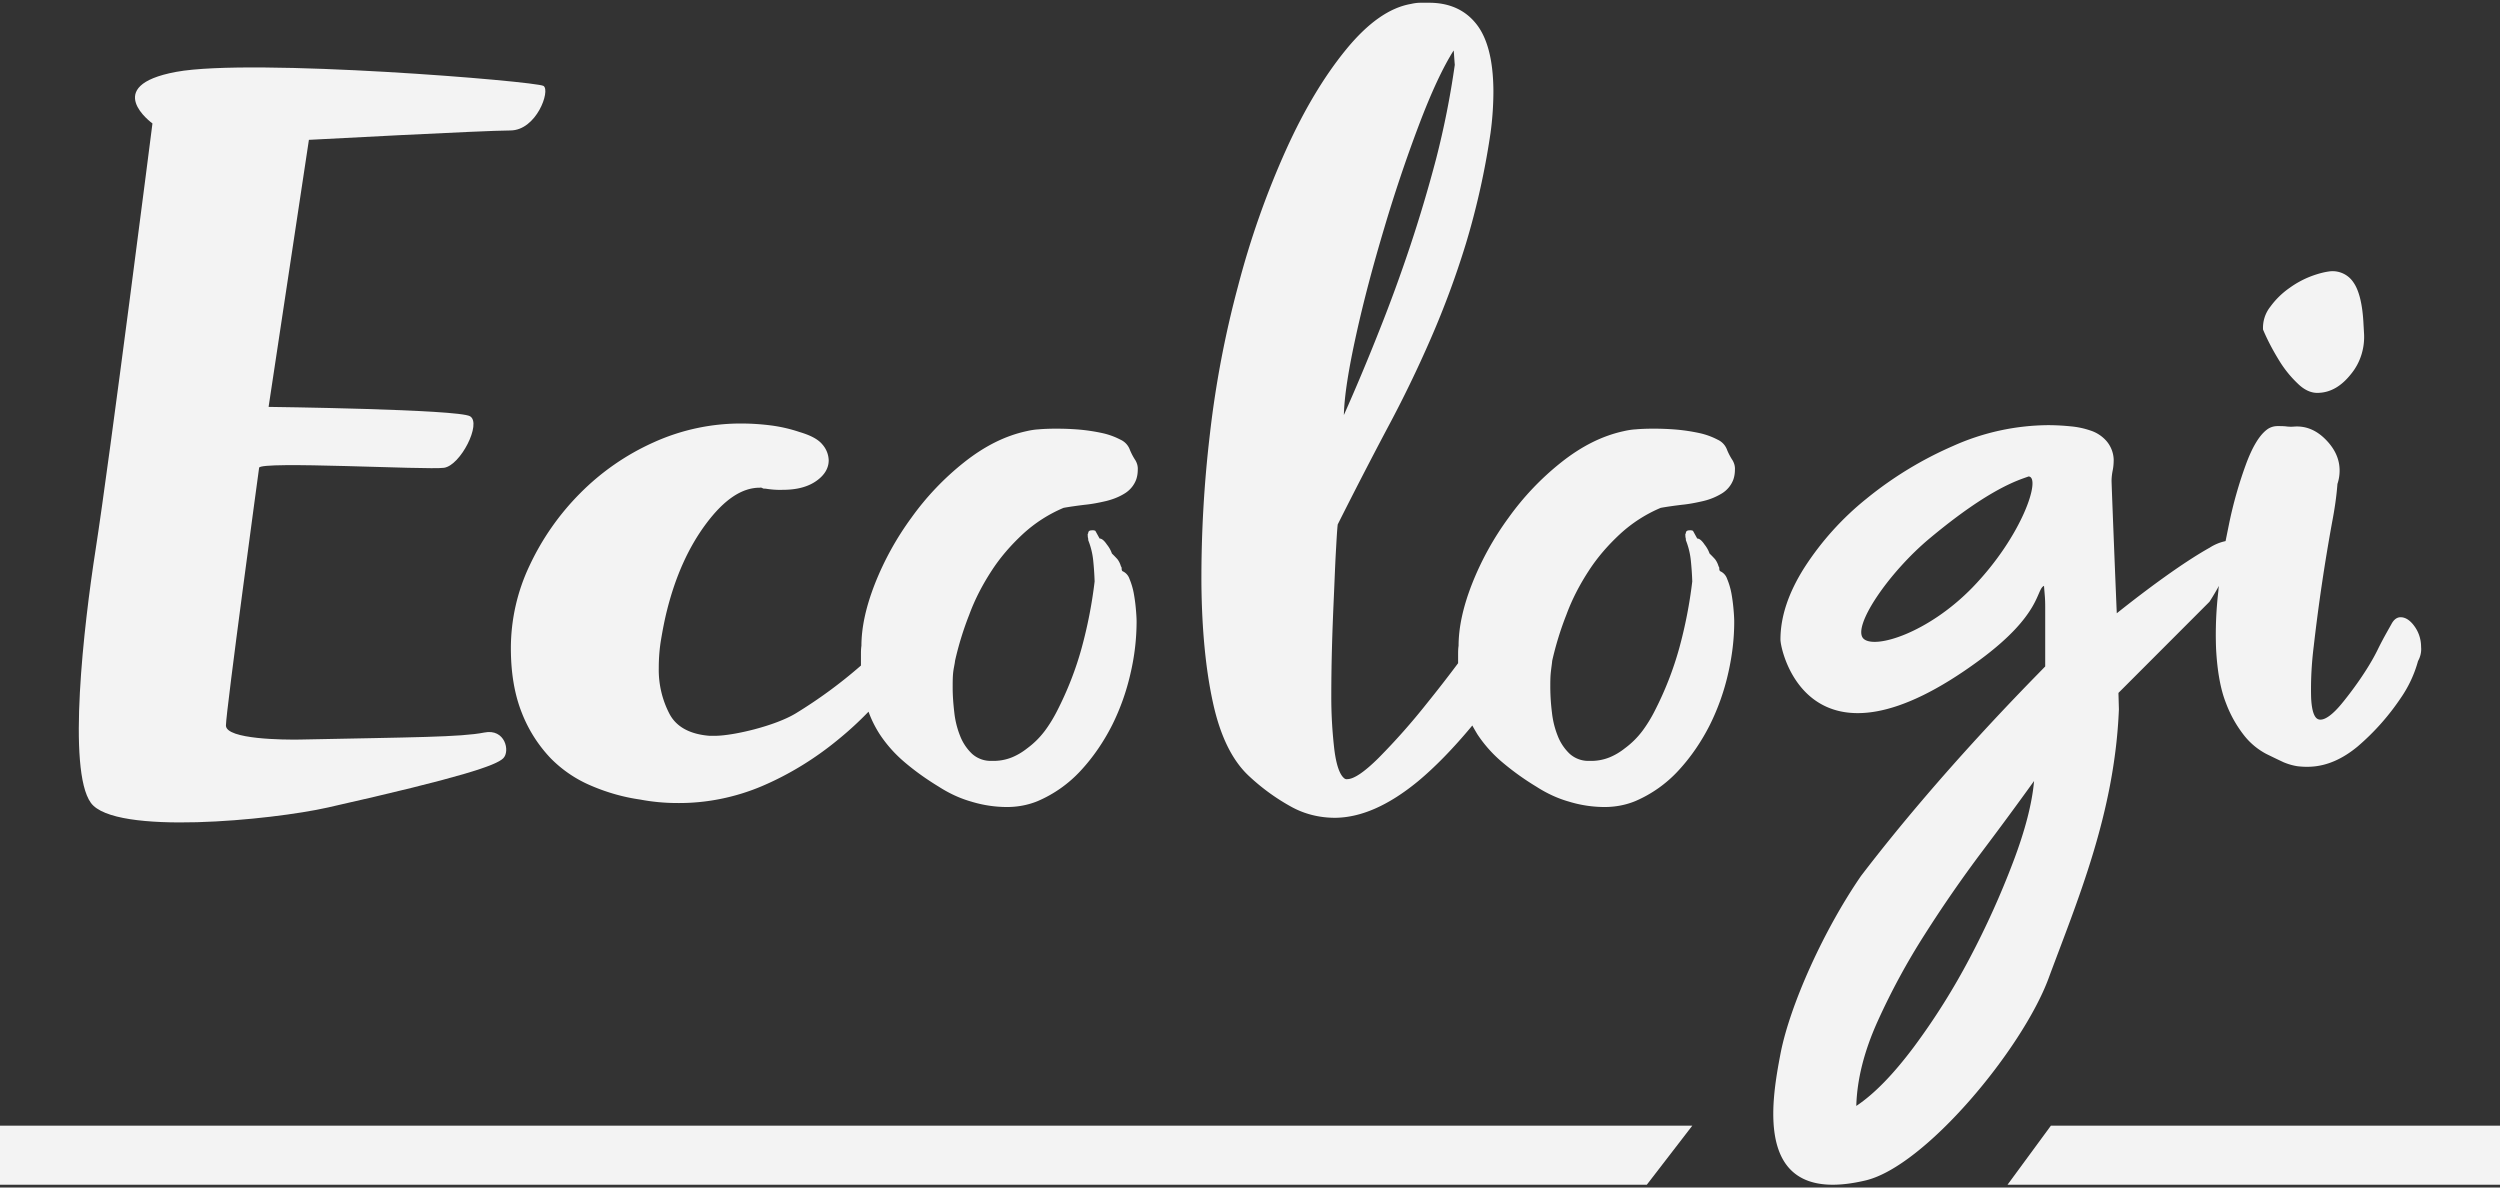
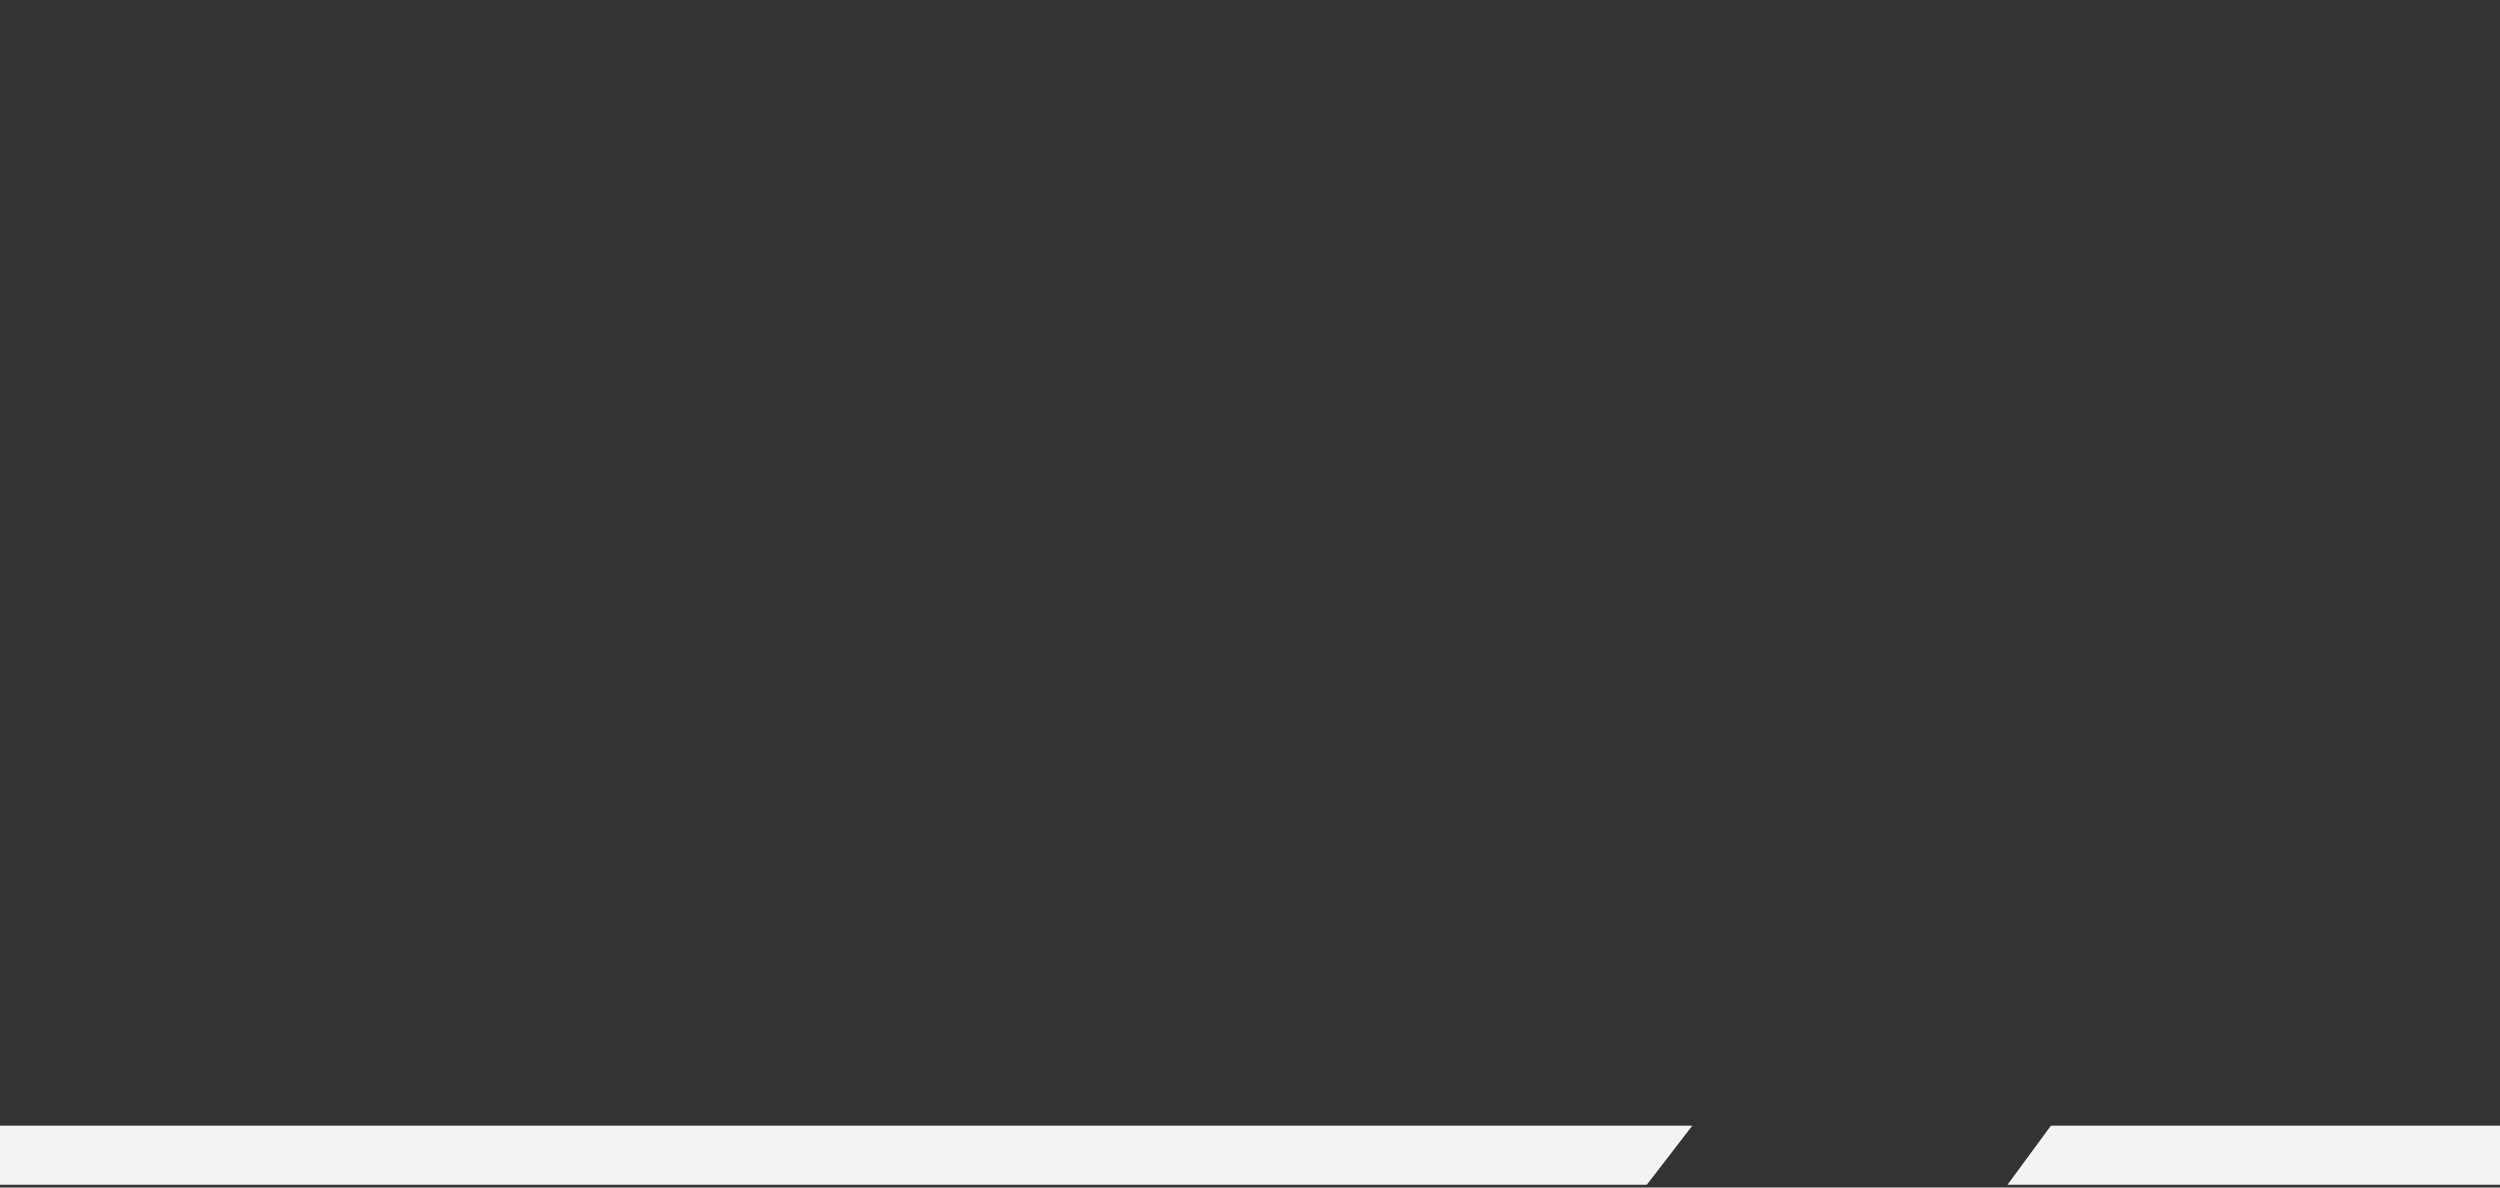
<svg xmlns="http://www.w3.org/2000/svg" width="160" height="76" fill="none">
  <rect width="100%" height="100%" fill="#333333" stroke="none" />
-   <path d="M61.122 42.294a20.17 20.17 0 0 1 .91-2.954c.364-.99.85-1.92 1.426-2.804.561-.87 1.244-1.65 2.002-2.354a9.008 9.008 0 0 1 2.61-1.68c.409-.074.849-.134 1.334-.194.47-.045.926-.135 1.38-.24.425-.105.82-.255 1.184-.48.349-.21.606-.524.743-.884.076-.21.106-.435.106-.645.015-.21-.045-.42-.151-.6a3.938 3.938 0 0 1-.35-.66 1.136 1.136 0 0 0-.606-.66 4.62 4.62 0 0 0-1.153-.419 12 12 0 0 0-1.471-.225c-.531-.045-1.016-.06-1.487-.06-.44 0-.819.015-1.153.045-.257.015-.515.06-.773.12-1.365.3-2.67.96-3.96 1.98a17.572 17.572 0 0 0-3.382 3.553 18.917 18.917 0 0 0-2.336 4.228c-.576 1.47-.864 2.789-.864 3.973-.03.195-.03.39-.03.57v.69a30.517 30.517 0 0 1-4.142 3.043c-1.335.825-4.05 1.454-5.187 1.454h-.38c-1.243-.105-2.108-.57-2.548-1.409a6.103 6.103 0 0 1-.683-2.924c0-.63.046-1.244.152-1.859.106-.63.228-1.26.38-1.859.546-2.174 1.38-4.033 2.517-5.548 1.138-1.514 2.26-2.279 3.413-2.279a.25.25 0 0 1 .182.03c.03.03.091.03.182.03.38.06.744.09 1.123.075.895 0 1.608-.194 2.139-.57.53-.374.788-.824.788-1.319a1.604 1.604 0 0 0-.41-1.02c-.272-.33-.758-.584-1.47-.794a9.58 9.58 0 0 0-1.836-.42 15.083 15.083 0 0 0-1.835-.12 13.496 13.496 0 0 0-5.673 1.215 15.6 15.6 0 0 0-4.688 3.253 16.414 16.414 0 0 0-3.23 4.618 12.334 12.334 0 0 0-1.199 5.293c0 1.62.243 2.999.713 4.168a8.9 8.9 0 0 0 1.836 2.879 7.998 7.998 0 0 0 2.624 1.769c.986.42 2.032.72 3.094.87.789.15 1.593.224 2.397.224 1.85.016 3.7-.36 5.4-1.079 1.76-.75 3.413-1.77 4.884-2.984a21.766 21.766 0 0 0 1.942-1.784c.182.51.424.99.713 1.44.424.644.94 1.229 1.532 1.739.697.6 1.456 1.14 2.245 1.619.652.42 1.35.75 2.093.96a7.822 7.822 0 0 0 2.275.344c.668 0 1.335-.12 1.957-.374a8.044 8.044 0 0 0 2.776-1.965c.804-.87 1.471-1.859 2.002-2.908.53-1.065.925-2.19 1.183-3.344a14.67 14.67 0 0 0 .38-3.253c0-.21-.016-.495-.046-.825-.03-.345-.076-.69-.137-1.02a4.553 4.553 0 0 0-.273-.914.821.821 0 0 0-.455-.495.251.251 0 0 1-.045-.15c0-.06 0-.105-.046-.15a1.332 1.332 0 0 0-.227-.465 7.673 7.673 0 0 0-.35-.36 1.91 1.91 0 0 0-.318-.57c-.182-.27-.333-.389-.47-.389l-.273-.495a.402.402 0 0 0-.228-.03c-.151 0-.227.06-.227.18-.03.045-.046.09-.03.15 0 .045 0 .105.015.15s.015.105.015.15c.167.42.273.855.319 1.304.045.45.075.885.09 1.335a29.146 29.146 0 0 1-.834 4.273c-.379 1.38-.91 2.729-1.562 4.003-.228.45-.5.9-.804 1.305-.319.42-.683.78-1.107 1.094-.304.24-.622.435-.986.585-.41.165-.85.24-1.29.225a1.785 1.785 0 0 1-1.259-.45 3.15 3.15 0 0 1-.758-1.125 5.694 5.694 0 0 1-.38-1.514c-.06-.525-.105-1.05-.105-1.59 0-.33 0-.659.03-.959.03-.3.106-.57.121-.764ZM99.34 42.294a20.2 20.2 0 0 1 .91-2.954c.364-.99.85-1.92 1.426-2.804.561-.87 1.244-1.65 2.002-2.354a9.024 9.024 0 0 1 2.609-1.68c.41-.074.85-.134 1.335-.194.471-.045.926-.135 1.381-.24a4.09 4.09 0 0 0 1.183-.48c.349-.21.607-.524.743-.884.076-.21.106-.435.106-.645.015-.21-.045-.42-.151-.6a3.903 3.903 0 0 1-.349-.66 1.14 1.14 0 0 0-.607-.66 4.628 4.628 0 0 0-1.153-.419c-.485-.105-.971-.18-1.471-.225a17.36 17.36 0 0 0-1.487-.06c-.44 0-.819.015-1.153.045-.257.015-.515.06-.773.12-1.365.3-2.67.96-3.96 1.98a17.572 17.572 0 0 0-3.382 3.553 18.917 18.917 0 0 0-2.336 4.228c-.576 1.47-.864 2.789-.864 3.973-.03.195-.03.39-.03.57v.54c-.683.914-1.35 1.769-2.003 2.578a42.289 42.289 0 0 1-3.094 3.494c-.91.9-1.578 1.35-2.003 1.35-.075.014-.151-.016-.212-.076-.273-.24-.485-.84-.607-1.799a28.775 28.775 0 0 1-.197-3.433c0-1.035.015-2.114.046-3.224.03-1.11.075-2.174.12-3.194.046-1.02.077-1.919.122-2.728.046-.81.076-1.425.122-1.845a322.44 322.44 0 0 1 3.17-6.147 76.947 76.947 0 0 0 2.79-5.757 57.165 57.165 0 0 0 2.246-6.073 49.385 49.385 0 0 0 1.577-7.092c.122-.9.182-1.799.182-2.698-.015-1.98-.394-3.419-1.137-4.318-.713-.87-1.73-1.32-3.034-1.305h-.516c-.197 0-.394.03-.591.075-1.38.24-2.76 1.215-4.156 2.924-1.396 1.709-2.685 3.853-3.853 6.447a54.974 54.974 0 0 0-3.05 8.666 64.684 64.684 0 0 0-1.804 9.461 78.666 78.666 0 0 0-.546 9.64c.03 2.924.273 5.458.743 7.602s1.244 3.704 2.32 4.693c.82.765 1.73 1.425 2.716 1.964.85.465 1.805.69 2.776.69 1.668-.015 3.428-.794 5.309-2.339 1.062-.885 2.23-2.069 3.473-3.568.107.195.213.375.319.554.425.645.94 1.23 1.532 1.74a17 17 0 0 0 2.245 1.619c.652.42 1.35.75 2.093.96a7.822 7.822 0 0 0 2.275.344c.668 0 1.335-.12 1.957-.374a8.046 8.046 0 0 0 2.776-1.965c.804-.87 1.471-1.859 2.002-2.908a14.646 14.646 0 0 0 1.184-3.344c.242-1.064.379-2.159.379-3.253 0-.21-.015-.495-.046-.825-.03-.345-.076-.69-.136-1.02a4.606 4.606 0 0 0-.273-.914.822.822 0 0 0-.455-.495.247.247 0 0 1-.046-.15c0-.06 0-.105-.045-.15a1.345 1.345 0 0 0-.228-.465 7.293 7.293 0 0 0-.349-.36 1.925 1.925 0 0 0-.318-.57c-.182-.27-.334-.389-.471-.389l-.273-.495c-.075-.03-.151-.045-.227-.03-.152 0-.228.06-.228.18-.03.045-.045.09-.03.15 0 .045 0 .105.015.15s.015.105.015.15c.167.42.273.855.319 1.304.045.45.076.885.091 1.335a29.198 29.198 0 0 1-.834 4.273 21.17 21.17 0 0 1-1.563 4.003c-.227.45-.5.9-.804 1.305a5.42 5.42 0 0 1-1.107 1.094c-.303.24-.622.435-.986.585-.41.165-.849.24-1.289.225a1.785 1.785 0 0 1-1.259-.45 3.145 3.145 0 0 1-.759-1.125 5.69 5.69 0 0 1-.379-1.514 13.75 13.75 0 0 1-.106-1.59c0-.33 0-.659.03-.959.03-.3.076-.57.091-.764ZM86.796 21.423c.485-2.204 1.092-4.468 1.79-6.807a94.502 94.502 0 0 1 2.23-6.627c.788-2.084 1.531-3.674 2.214-4.753 0-.045.015.045.03.285.016.24.03.45.046.63a54.994 54.994 0 0 1-1.198 6.027 91.09 91.09 0 0 1-1.654 5.562 100.047 100.047 0 0 1-1.972 5.398 139.145 139.145 0 0 1-2.275 5.427c.03-1.229.303-2.938.789-5.142ZM154.51 40.059c-.288-.39-.591-.57-.91-.555-.197.015-.379.135-.531.405-.076.15-.515.885-.88 1.634-.667 1.38-1.789 2.85-2.335 3.509-.547.66-1.002.99-1.32 1.004a.37.37 0 0 1-.319-.135c-.167-.194-.273-.614-.303-1.259-.03-1.11.03-2.204.167-3.299a120.688 120.688 0 0 1 1.183-7.977c.152-.794.273-1.603.334-2.413a2.67 2.67 0 0 0 .136-.975c-.03-.704-.349-1.334-.925-1.904-.577-.57-1.229-.84-1.957-.794a2.469 2.469 0 0 1-.576-.015c-.167-.015-.349-.015-.516-.015-.258 0-.516.09-.713.255-.47.374-.91 1.109-1.32 2.234a26.895 26.895 0 0 0-1.061 3.748l-.228 1.124a3.029 3.029 0 0 0-1.016.42c-1.745.975-4.065 2.699-5.946 4.198-.061-1.364-.334-8.216-.334-8.47 0-.226.03-.466.076-.69.045-.226.06-.45.06-.69a1.928 1.928 0 0 0-.485-1.2 2.305 2.305 0 0 0-1.001-.645 5.333 5.333 0 0 0-1.289-.27 14.524 14.524 0 0 0-1.396-.074 15.103 15.103 0 0 0-6.113 1.334 23.764 23.764 0 0 0-5.521 3.359 18.542 18.542 0 0 0-3.99 4.423c-1.016 1.604-1.532 3.133-1.532 4.603 0 .78 1.897 9.31 12.742 1.319 3.989-2.939 3.61-4.528 4.126-4.753.045.645.076.735.076 1.38v3.778c-.926.96-6.629 6.657-11.786 13.404-2.367 3.433-4.551 8.246-5.158 11.395-.591 3.103-1.789 9.806 5.446 8.096 3.807-.9 10.026-8.396 11.71-12.924 1.836-4.963 4.232-10.54 4.505-17.227l-.03-1.05 5.825-5.832s.288-.435.606-1.02c-.015.09-.03.195-.03.285a23.868 23.868 0 0 0-.152 3.748c.076 1.44.289 2.61.637 3.479a7.72 7.72 0 0 0 1.199 2.114c.379.465.834.84 1.365 1.124.455.225.834.405 1.122.54.289.12.592.21.895.255.273.03.546.045.819.03 1.047-.045 2.063-.495 3.034-1.304a15.32 15.32 0 0 0 2.746-3.089c.5-.72.879-1.53 1.107-2.369.152-.27.227-.585.197-.9 0-.494-.152-.96-.44-1.349Zm-28.259-2.474c-2.821 2.909-6.234 3.973-6.977 3.299-.789-.72 1.577-4.228 4.247-6.447 3.868-3.224 5.703-3.719 6.31-3.944.819.045-.394 3.793-3.58 7.092Zm2.594 17.572a54.534 54.534 0 0 1-2.776 6.148 43.386 43.386 0 0 1-3.58 5.697c-1.304 1.74-2.518 2.999-3.686 3.778.046-1.694.501-3.493 1.35-5.382a43.843 43.843 0 0 1 3.049-5.623 82.852 82.852 0 0 1 3.686-5.322 250.01 250.01 0 0 0 3.292-4.468c-.122 1.409-.561 3.133-1.335 5.172ZM145.912 23.148c.318.51.697.974 1.137 1.394.425.42.88.63 1.35.6.774-.03 1.457-.435 2.063-1.2.607-.734.895-1.679.835-2.623l-.031-.54c-.06-1.305-.288-2.204-.652-2.714-.319-.48-.88-.75-1.456-.705-.395.045-.774.15-1.153.285a5.998 5.998 0 0 0-1.471.78 5.15 5.15 0 0 0-1.229 1.2 2.16 2.16 0 0 0-.47 1.469c.303.72.667 1.394 1.077 2.054Z" fill="#F3F3F3" />
-   <path d="M32.662 8.349c1.669 0 2.579-2.549 2.124-2.849-.455-.3-18.658-1.799-23.512-.9-4.854.9-1.517 3.3-1.517 3.3s-2.73 21.44-3.64 27.287c-.758 4.858-1.82 14.094-.303 16.193 1.516 2.1 11.573 1.11 15.168.3 8.646-1.95 10.77-2.699 11.225-3.149.455-.45.121-1.919-1.213-1.649-1.517.3-4.551.3-11.832.45-.91.015-4.702 0-4.702-.9s2.123-16.493 2.123-16.493c0-.45 10.77.15 11.832 0 1.062-.15 2.427-2.848 1.668-3.298-.758-.45-12.893-.6-12.893-.6L19.77 8.95s11.225-.6 12.893-.6Z" fill="#F3F3F3" />
  <path fill-rule="evenodd" clip-rule="evenodd" d="M105.396 75.823H0v-3.782h108.309l-2.913 3.782ZM160 75.823h-31.519l2.778-3.782H160v3.782Z" fill="#F3F3F3" />
</svg>